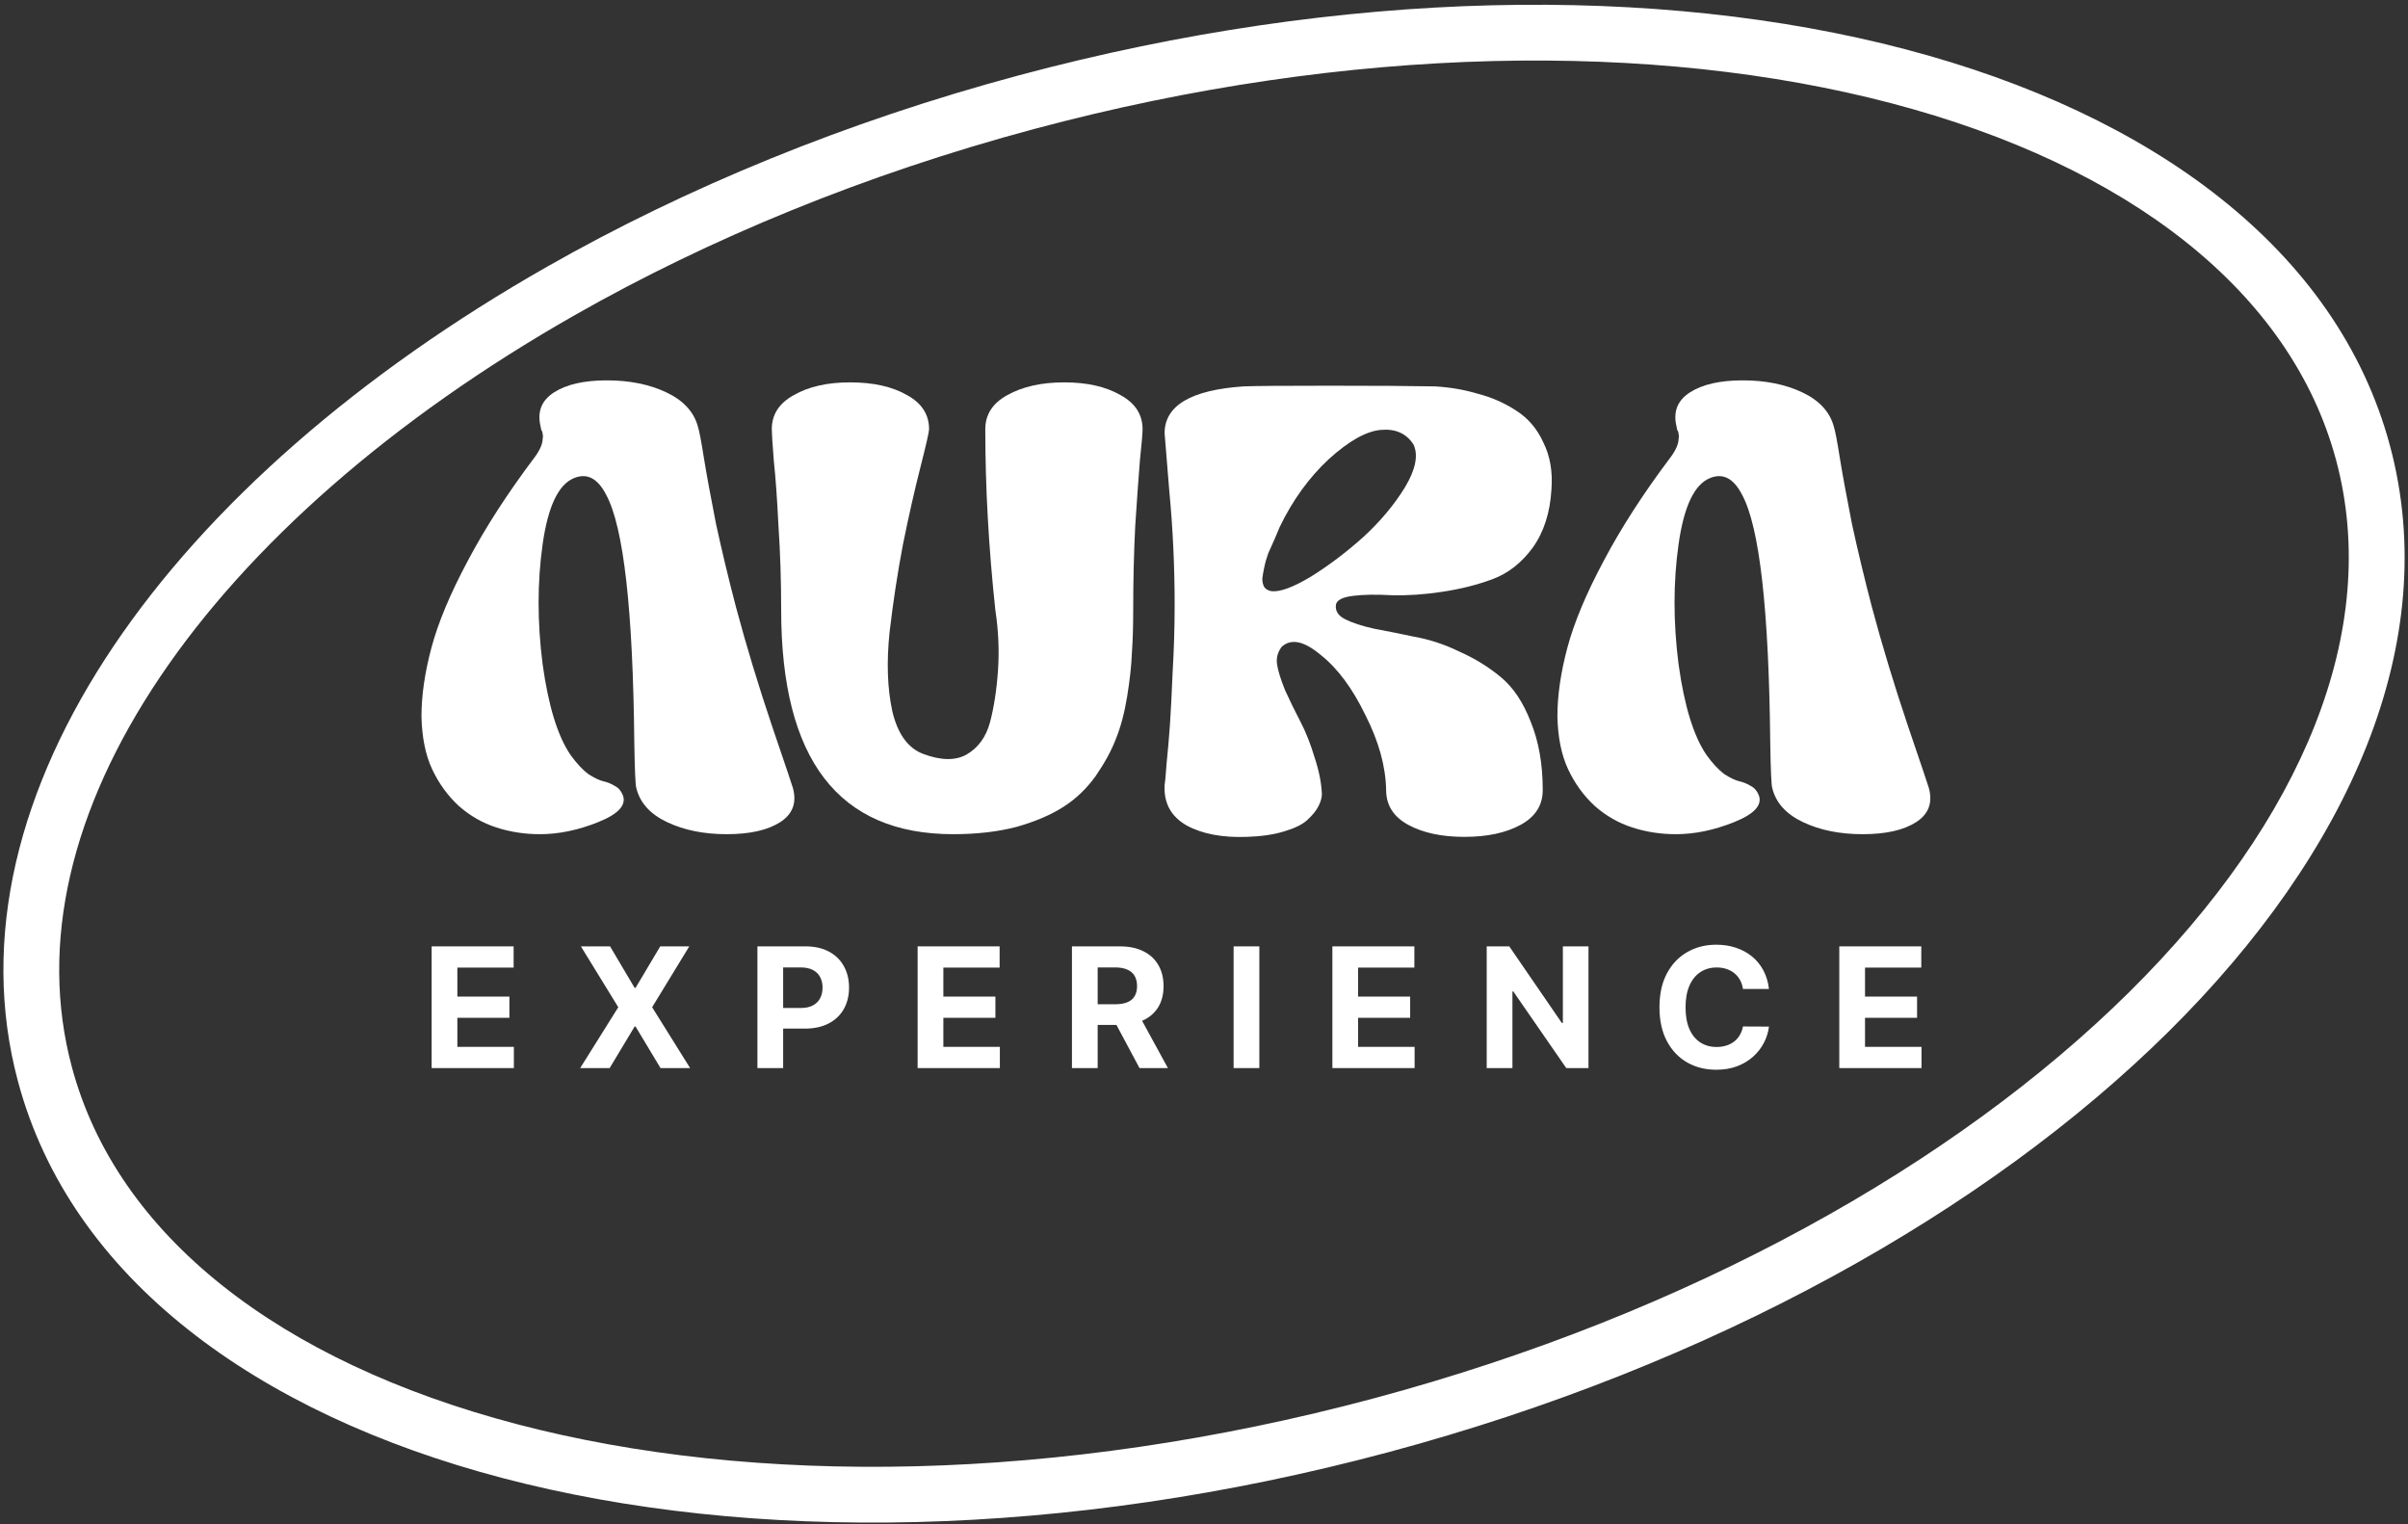
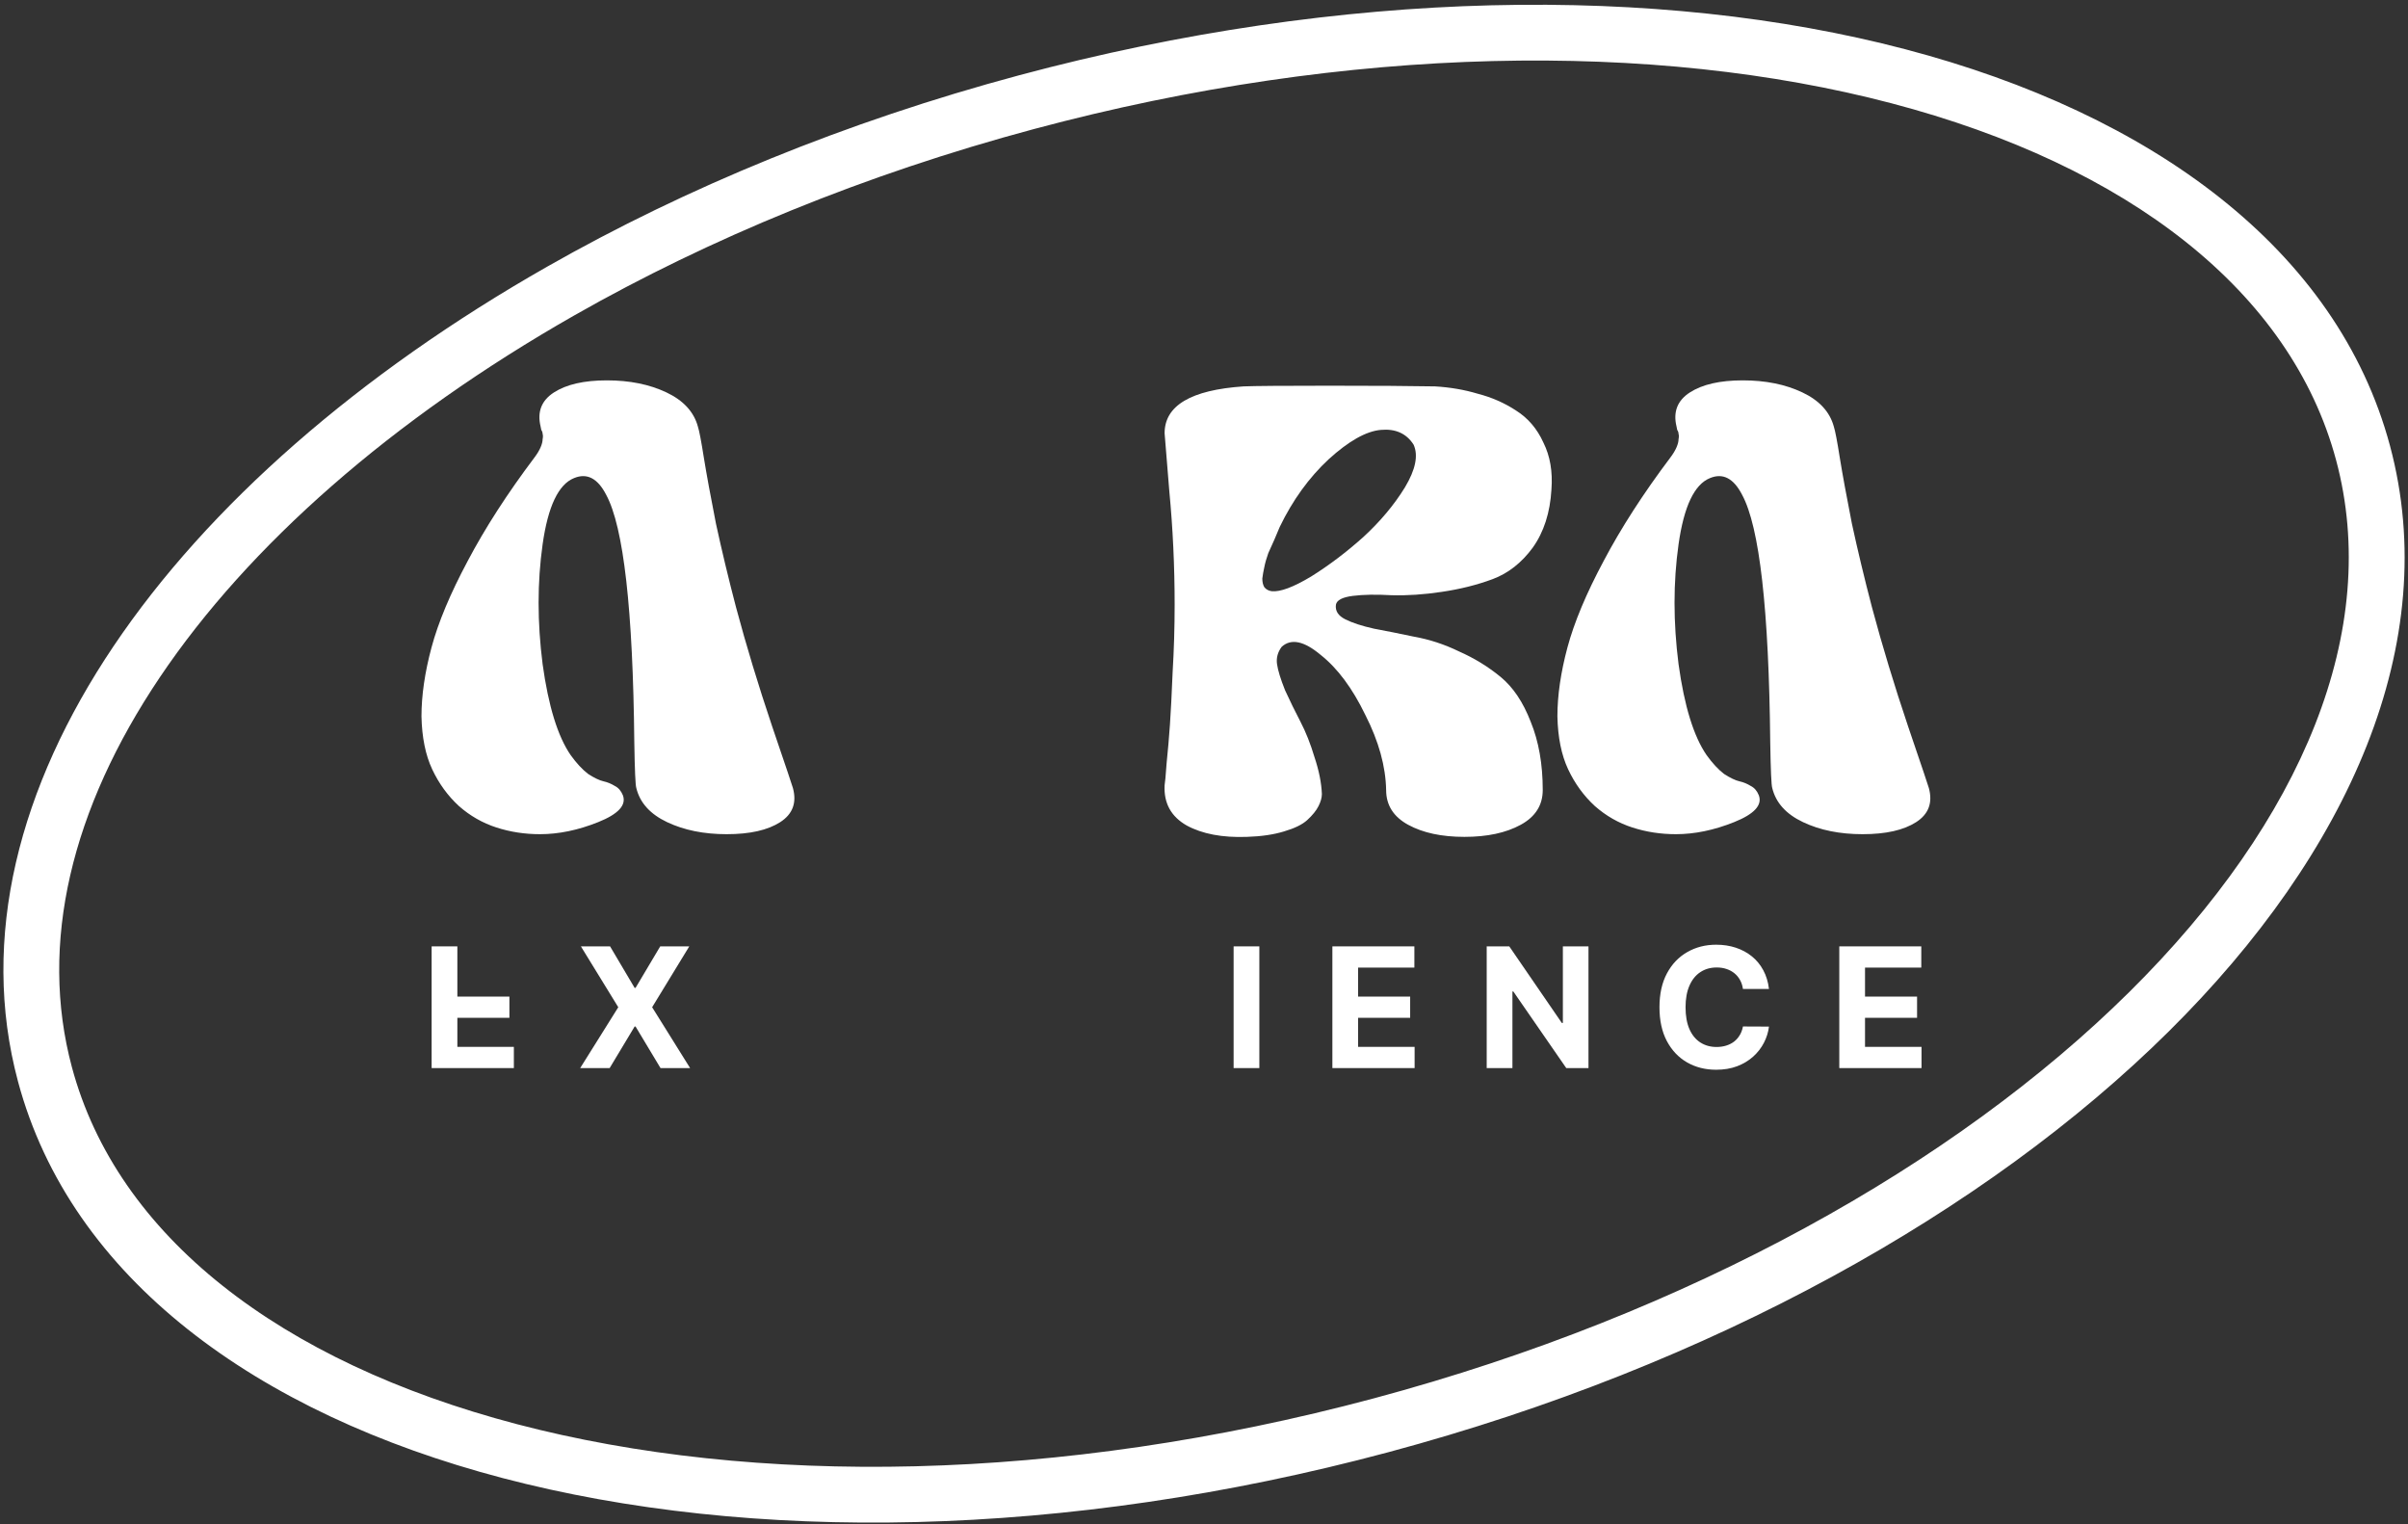
<svg xmlns="http://www.w3.org/2000/svg" width="365" height="231" viewBox="0 0 365 231" fill="none">
  <rect x="0" y="0" width="365" height="231" fill="#333333" stroke="none" />
  <path d="M154.54 11.391C203.634 -1.763 251.321 -2.378 288.808 7.466C326.161 17.274 354.291 37.783 362.273 67.57C370.254 97.357 356.147 129.183 328.703 156.353C301.16 183.622 259.554 206.932 210.46 220.087C161.367 233.241 113.68 233.857 76.193 224.013C38.84 214.205 10.71 193.696 2.729 163.909C-3.105 142.136 2.892 119.213 17.219 97.921C31.542 76.635 54.363 56.672 82.945 40.412C103.954 28.46 128.153 18.462 154.54 11.391ZM286.661 15.642C250.837 6.236 204.666 6.713 156.729 19.557C131.007 26.45 107.48 36.179 87.124 47.76C59.367 63.551 37.65 82.7 24.233 102.64C10.82 122.574 5.876 142.99 10.895 161.721C17.751 187.308 42.383 206.395 78.34 215.837C114.164 225.244 160.336 224.766 208.273 211.922C256.21 199.077 296.434 176.404 322.754 150.345C349.173 124.19 360.963 95.345 354.107 69.758C347.251 44.17 322.618 25.084 286.661 15.642Z" fill="white" />
  <path d="M292.372 119.427C292.981 121.659 292.338 123.384 290.445 124.601C288.551 125.818 285.846 126.427 282.329 126.427C278.88 126.427 275.87 125.818 273.3 124.601C270.73 123.384 269.174 121.659 268.633 119.427C268.498 119.021 268.397 116.722 268.329 112.529C268.126 92.374 266.706 79.863 264.068 74.993C262.783 72.491 261.16 71.645 259.199 72.457C256.832 73.404 255.242 76.752 254.431 82.5C253.619 88.249 253.619 94.302 254.431 100.659C255.31 107.017 256.73 111.616 258.692 114.456C259.571 115.674 260.45 116.62 261.329 117.297C262.276 117.905 263.054 118.277 263.663 118.413C264.271 118.548 264.846 118.785 265.387 119.123C265.928 119.393 266.334 119.867 266.604 120.543C267.146 122.031 265.894 123.384 262.851 124.601C259.808 125.818 256.866 126.427 254.025 126.427C251.726 126.427 249.528 126.089 247.431 125.412C245.334 124.736 243.441 123.654 241.75 122.166C240.059 120.611 238.707 118.751 237.692 116.587C236.678 114.422 236.137 111.751 236.069 108.572C236.069 105.394 236.576 101.911 237.591 98.123C238.605 94.336 240.431 89.974 243.069 85.037C245.706 80.032 249.088 74.79 253.213 69.312C253.619 68.771 253.924 68.264 254.126 67.79C254.329 67.317 254.431 66.911 254.431 66.573C254.498 66.235 254.498 65.964 254.431 65.761C254.431 65.559 254.363 65.356 254.228 65.153C254.16 64.882 254.126 64.713 254.126 64.646C253.585 62.414 254.262 60.689 256.155 59.472C258.049 58.254 260.721 57.646 264.17 57.646C267.619 57.646 270.629 58.254 273.199 59.472C275.769 60.689 277.358 62.414 277.967 64.646C278.169 65.254 278.474 66.844 278.88 69.414C279.285 71.916 279.894 75.23 280.706 79.356C281.585 83.413 282.599 87.64 283.749 92.036C285.305 97.853 287.131 103.872 289.227 110.094C291.324 116.248 292.372 119.359 292.372 119.427Z" fill="white" />
  <path d="M235.165 74.182C234.962 77.698 234.015 80.641 232.324 83.008C230.633 85.307 228.604 86.896 226.237 87.776C223.87 88.655 221.3 89.297 218.527 89.703C215.822 90.109 213.286 90.278 210.919 90.21C208.619 90.075 206.658 90.109 205.035 90.312C203.479 90.515 202.634 90.954 202.499 91.631C202.363 92.577 202.837 93.321 203.919 93.862C205.001 94.403 206.455 94.877 208.281 95.283C210.107 95.621 212.136 96.027 214.368 96.5C216.667 96.906 218.933 97.65 221.165 98.732C223.464 99.746 225.561 101.031 227.455 102.587C229.348 104.142 230.87 106.408 232.02 109.384C233.237 112.36 233.846 115.809 233.846 119.731C233.846 122.031 232.73 123.789 230.498 125.007C228.266 126.224 225.426 126.833 221.976 126.833C218.527 126.833 215.687 126.224 213.455 125.007C211.223 123.789 210.107 122.031 210.107 119.731C210.039 116.147 208.991 112.36 206.962 108.369C205.001 104.311 202.735 101.268 200.165 99.239C197.663 97.142 195.702 96.737 194.281 98.022C193.673 98.833 193.436 99.713 193.571 100.659C193.706 101.606 194.112 102.925 194.789 104.616C195.533 106.239 196.31 107.828 197.122 109.384C197.933 110.939 198.644 112.732 199.252 114.761C199.929 116.789 200.301 118.649 200.368 120.34C200.368 120.881 200.199 121.49 199.861 122.166C199.523 122.842 198.948 123.553 198.136 124.297C197.392 124.973 196.209 125.548 194.586 126.021C193.03 126.495 191.17 126.765 189.006 126.833C185.286 126.968 182.243 126.393 179.876 125.108C177.509 123.756 176.393 121.727 176.528 119.021C176.596 118.683 176.697 117.567 176.832 115.674C177.035 113.712 177.204 111.751 177.34 109.79C177.475 107.828 177.61 105.191 177.745 101.877C177.948 98.495 178.05 95.08 178.05 91.631C178.05 85.814 177.779 80.066 177.238 74.385C176.765 68.636 176.528 65.728 176.528 65.66C176.528 61.467 180.518 59.1 188.499 58.559C190.19 58.491 194.518 58.457 201.484 58.457C208.518 58.457 213.861 58.491 217.513 58.559C219.812 58.694 221.976 59.066 224.005 59.675C226.102 60.216 228.029 61.061 229.788 62.211C231.614 63.361 233 64.984 233.947 67.08C234.962 69.109 235.367 71.476 235.165 74.182ZM192.76 89.602C194.045 89.737 196.04 88.993 198.745 87.37C201.45 85.679 204.088 83.684 206.658 81.384C209.228 79.017 211.324 76.515 212.948 73.877C214.571 71.172 215.01 69.008 214.266 67.385C213.184 65.694 211.527 64.95 209.296 65.153C207.064 65.356 204.426 66.844 201.383 69.617C198.407 72.389 195.938 75.805 193.977 79.863C193.706 80.539 193.436 81.181 193.165 81.79C192.895 82.399 192.591 83.075 192.252 83.819C191.982 84.563 191.779 85.273 191.644 85.95C191.508 86.558 191.407 87.133 191.339 87.674C191.339 88.215 191.441 88.655 191.644 88.993C191.914 89.331 192.286 89.534 192.76 89.602Z" fill="white" />
-   <path d="M173.189 65.051C173.189 65.66 173.054 67.249 172.783 69.819C172.58 72.322 172.344 75.636 172.073 79.761C171.87 83.819 171.769 88.046 171.769 92.442C171.769 94.945 171.701 97.142 171.566 99.036C171.498 100.862 171.262 103.026 170.856 105.529C170.45 108.031 169.875 110.195 169.131 112.021C168.455 113.78 167.44 115.64 166.088 117.601C164.735 119.495 163.112 121.05 161.218 122.268C159.325 123.485 156.958 124.499 154.117 125.311C151.276 126.055 148.064 126.427 144.479 126.427C127.098 126.427 118.408 115.099 118.408 92.442C118.408 88.046 118.272 83.819 118.002 79.761C117.799 75.636 117.562 72.322 117.292 69.819C117.089 67.249 116.987 65.66 116.987 65.051C116.987 62.819 118.103 61.095 120.335 59.878C122.567 58.593 125.407 57.95 128.857 57.95C132.373 57.95 135.248 58.593 137.48 59.878C139.711 61.095 140.827 62.819 140.827 65.051C140.827 65.457 140.388 67.385 139.509 70.834C138.629 74.283 137.75 78.172 136.871 82.5C136.059 86.761 135.383 91.191 134.842 95.79C134.369 100.321 134.504 104.311 135.248 107.761C136.059 111.21 137.615 113.374 139.914 114.253C142.62 115.268 144.818 115.302 146.508 114.355C148.267 113.34 149.45 111.717 150.059 109.485C150.668 107.186 151.074 104.548 151.276 101.572C151.479 98.597 151.344 95.553 150.871 92.442C149.856 82.974 149.349 73.844 149.349 65.051C149.349 62.819 150.465 61.095 152.697 59.878C154.996 58.593 157.871 57.95 161.32 57.95C164.769 57.95 167.609 58.593 169.841 59.878C172.073 61.095 173.189 62.819 173.189 65.051Z" fill="white" />
  <path d="M120.189 119.427C120.798 121.659 120.155 123.384 118.262 124.601C116.368 125.818 113.663 126.427 110.146 126.427C106.697 126.427 103.687 125.818 101.117 124.601C98.547 123.384 96.992 121.659 96.451 119.427C96.315 119.021 96.214 116.722 96.146 112.529C95.943 92.374 94.523 79.863 91.885 74.993C90.6 72.491 88.977 71.645 87.016 72.457C84.649 73.404 83.06 76.752 82.248 82.5C81.436 88.249 81.436 94.302 82.248 100.659C83.127 107.017 84.547 111.616 86.509 114.456C87.388 115.674 88.267 116.62 89.146 117.297C90.093 117.905 90.871 118.277 91.48 118.413C92.088 118.548 92.663 118.785 93.204 119.123C93.745 119.393 94.151 119.867 94.422 120.543C94.963 122.031 93.712 123.384 90.668 124.601C87.625 125.818 84.683 126.427 81.842 126.427C79.543 126.427 77.345 126.089 75.248 125.412C73.152 124.736 71.258 123.654 69.567 122.166C67.876 120.611 66.524 118.751 65.509 116.587C64.495 114.422 63.954 111.751 63.886 108.572C63.886 105.394 64.393 101.911 65.408 98.123C66.422 94.336 68.248 89.974 70.886 85.037C73.523 80.032 76.905 74.79 81.031 69.312C81.436 68.771 81.741 68.264 81.944 67.79C82.147 67.317 82.248 66.911 82.248 66.573C82.316 66.235 82.316 65.964 82.248 65.761C82.248 65.559 82.18 65.356 82.045 65.153C81.978 64.882 81.944 64.713 81.944 64.646C81.403 62.414 82.079 60.689 83.973 59.472C85.866 58.254 88.538 57.646 91.987 57.646C95.436 57.646 98.446 58.254 101.016 59.472C103.586 60.689 105.175 62.414 105.784 64.646C105.987 65.254 106.291 66.844 106.697 69.414C107.103 71.916 107.711 75.23 108.523 79.356C109.402 83.413 110.416 87.64 111.566 92.036C113.122 97.853 114.948 103.872 117.044 110.094C119.141 116.248 120.189 119.359 120.189 119.427Z" fill="white" />
  <path d="M278.796 161.874V143.429H291.225V146.645H282.696V151.04H290.585V154.255H282.696V158.659H291.261V161.874H278.796Z" fill="white" />
  <path d="M268.137 149.887H264.193C264.121 149.376 263.974 148.923 263.751 148.527C263.529 148.125 263.244 147.782 262.896 147.5C262.548 147.218 262.145 147.002 261.689 146.852C261.239 146.702 260.749 146.627 260.221 146.627C259.266 146.627 258.435 146.864 257.726 147.338C257.018 147.806 256.468 148.491 256.078 149.391C255.688 150.286 255.493 151.373 255.493 152.652C255.493 153.967 255.688 155.071 256.078 155.966C256.474 156.861 257.027 157.536 257.735 157.993C258.444 158.449 259.263 158.677 260.194 158.677C260.716 158.677 261.2 158.608 261.644 158.47C262.094 158.332 262.494 158.131 262.842 157.866C263.19 157.596 263.478 157.269 263.706 156.885C263.941 156.5 264.103 156.062 264.193 155.57L268.137 155.588C268.035 156.434 267.78 157.251 267.372 158.038C266.97 158.818 266.426 159.518 265.742 160.136C265.063 160.748 264.253 161.235 263.31 161.595C262.373 161.949 261.314 162.126 260.131 162.126C258.486 162.126 257.015 161.754 255.718 161.01C254.427 160.265 253.406 159.187 252.656 157.776C251.911 156.365 251.539 154.657 251.539 152.652C251.539 150.64 251.917 148.929 252.674 147.518C253.43 146.107 254.457 145.032 255.754 144.294C257.051 143.549 258.51 143.177 260.131 143.177C261.2 143.177 262.19 143.327 263.103 143.627C264.022 143.928 264.835 144.366 265.544 144.942C266.252 145.513 266.829 146.212 267.273 147.041C267.723 147.869 268.011 148.818 268.137 149.887Z" fill="white" />
  <path d="M240.779 143.429V161.874H237.411L229.386 150.265H229.251V161.874H225.351V143.429H228.773L236.735 155.029H236.897V143.429H240.779Z" fill="white" />
  <path d="M201.96 161.874V143.429H214.388V146.645H205.859V151.04H213.749V154.255H205.859V158.659H214.424V161.874H201.96Z" fill="white" />
  <path d="M190.889 143.429V161.874H186.989V143.429H190.889Z" fill="white" />
-   <path d="M162.484 161.874V143.429H169.761C171.154 143.429 172.342 143.678 173.327 144.177C174.318 144.669 175.071 145.369 175.588 146.275C176.11 147.176 176.371 148.236 176.371 149.455C176.371 150.679 176.107 151.733 175.579 152.616C175.05 153.492 174.285 154.165 173.282 154.633C172.285 155.102 171.079 155.336 169.662 155.336H164.789V152.201H169.031C169.776 152.201 170.394 152.099 170.886 151.895C171.379 151.691 171.745 151.385 171.985 150.977C172.231 150.568 172.354 150.061 172.354 149.455C172.354 148.842 172.231 148.326 171.985 147.905C171.745 147.485 171.376 147.167 170.877 146.951C170.385 146.729 169.764 146.618 169.013 146.618H166.383V161.874H162.484ZM172.445 153.48L177.029 161.874H172.724L168.239 153.48H172.445Z" fill="white" />
-   <path d="M139.092 161.874V143.429H151.521V146.645H142.992V151.04H150.882V154.255H142.992V158.659H151.557V161.874H139.092Z" fill="white" />
-   <path d="M114.809 161.874V143.429H122.086C123.485 143.429 124.677 143.697 125.662 144.231C126.647 144.759 127.397 145.495 127.913 146.437C128.436 147.374 128.697 148.455 128.697 149.68C128.697 150.905 128.433 151.985 127.904 152.922C127.376 153.859 126.611 154.588 125.608 155.111C124.611 155.633 123.404 155.894 121.987 155.894H117.349V152.769H121.357C122.107 152.769 122.726 152.64 123.212 152.382C123.705 152.117 124.071 151.754 124.311 151.292C124.557 150.824 124.68 150.286 124.68 149.68C124.68 149.067 124.557 148.533 124.311 148.077C124.071 147.614 123.705 147.257 123.212 147.005C122.72 146.747 122.095 146.618 121.339 146.618H118.709V161.874H114.809Z" fill="white" />
  <path d="M92.474 143.429L96.194 149.716H96.338L100.075 143.429H104.479L98.85 152.652L104.605 161.874H100.12L96.338 155.579H96.194L92.411 161.874H87.944L93.717 152.652L88.052 143.429H92.474Z" fill="white" />
-   <path d="M65.426 161.874V143.429H77.855V146.645H69.326V151.04H77.215V154.255H69.326V158.659H77.891V161.874H65.426Z" fill="white" />
+   <path d="M65.426 161.874V143.429H77.855H69.326V151.04H77.215V154.255H69.326V158.659H77.891V161.874H65.426Z" fill="white" />
</svg>